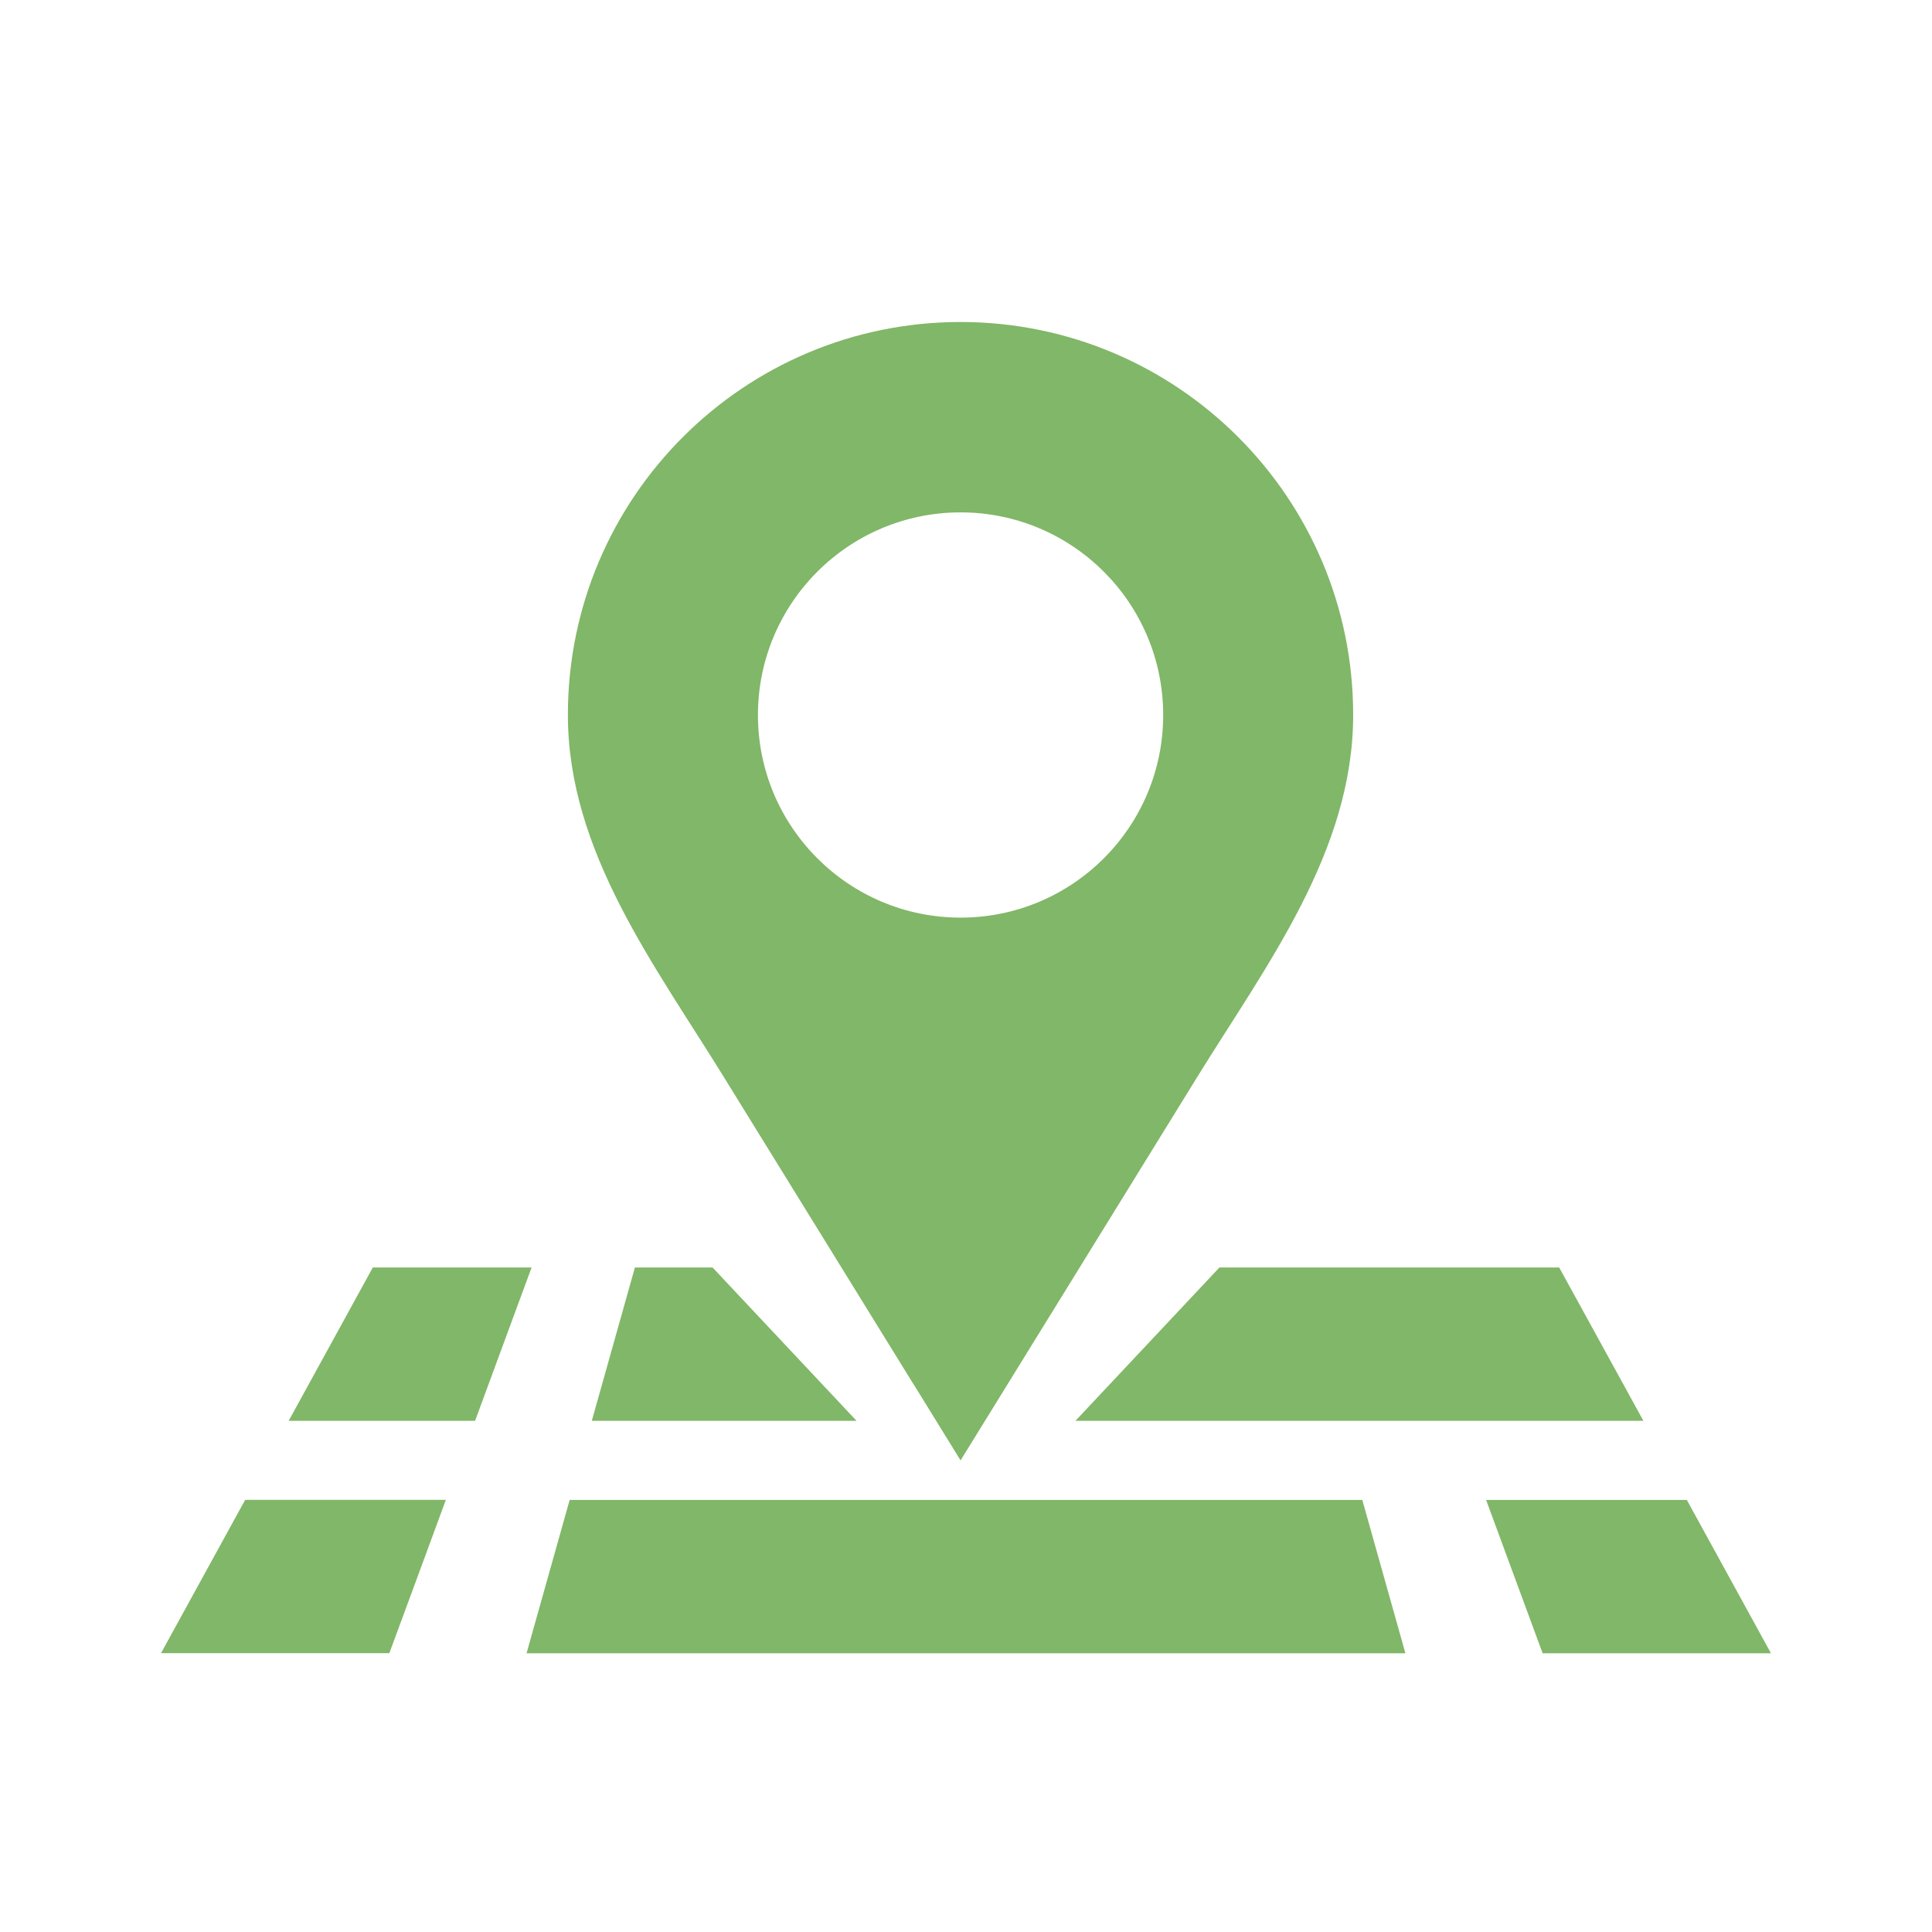
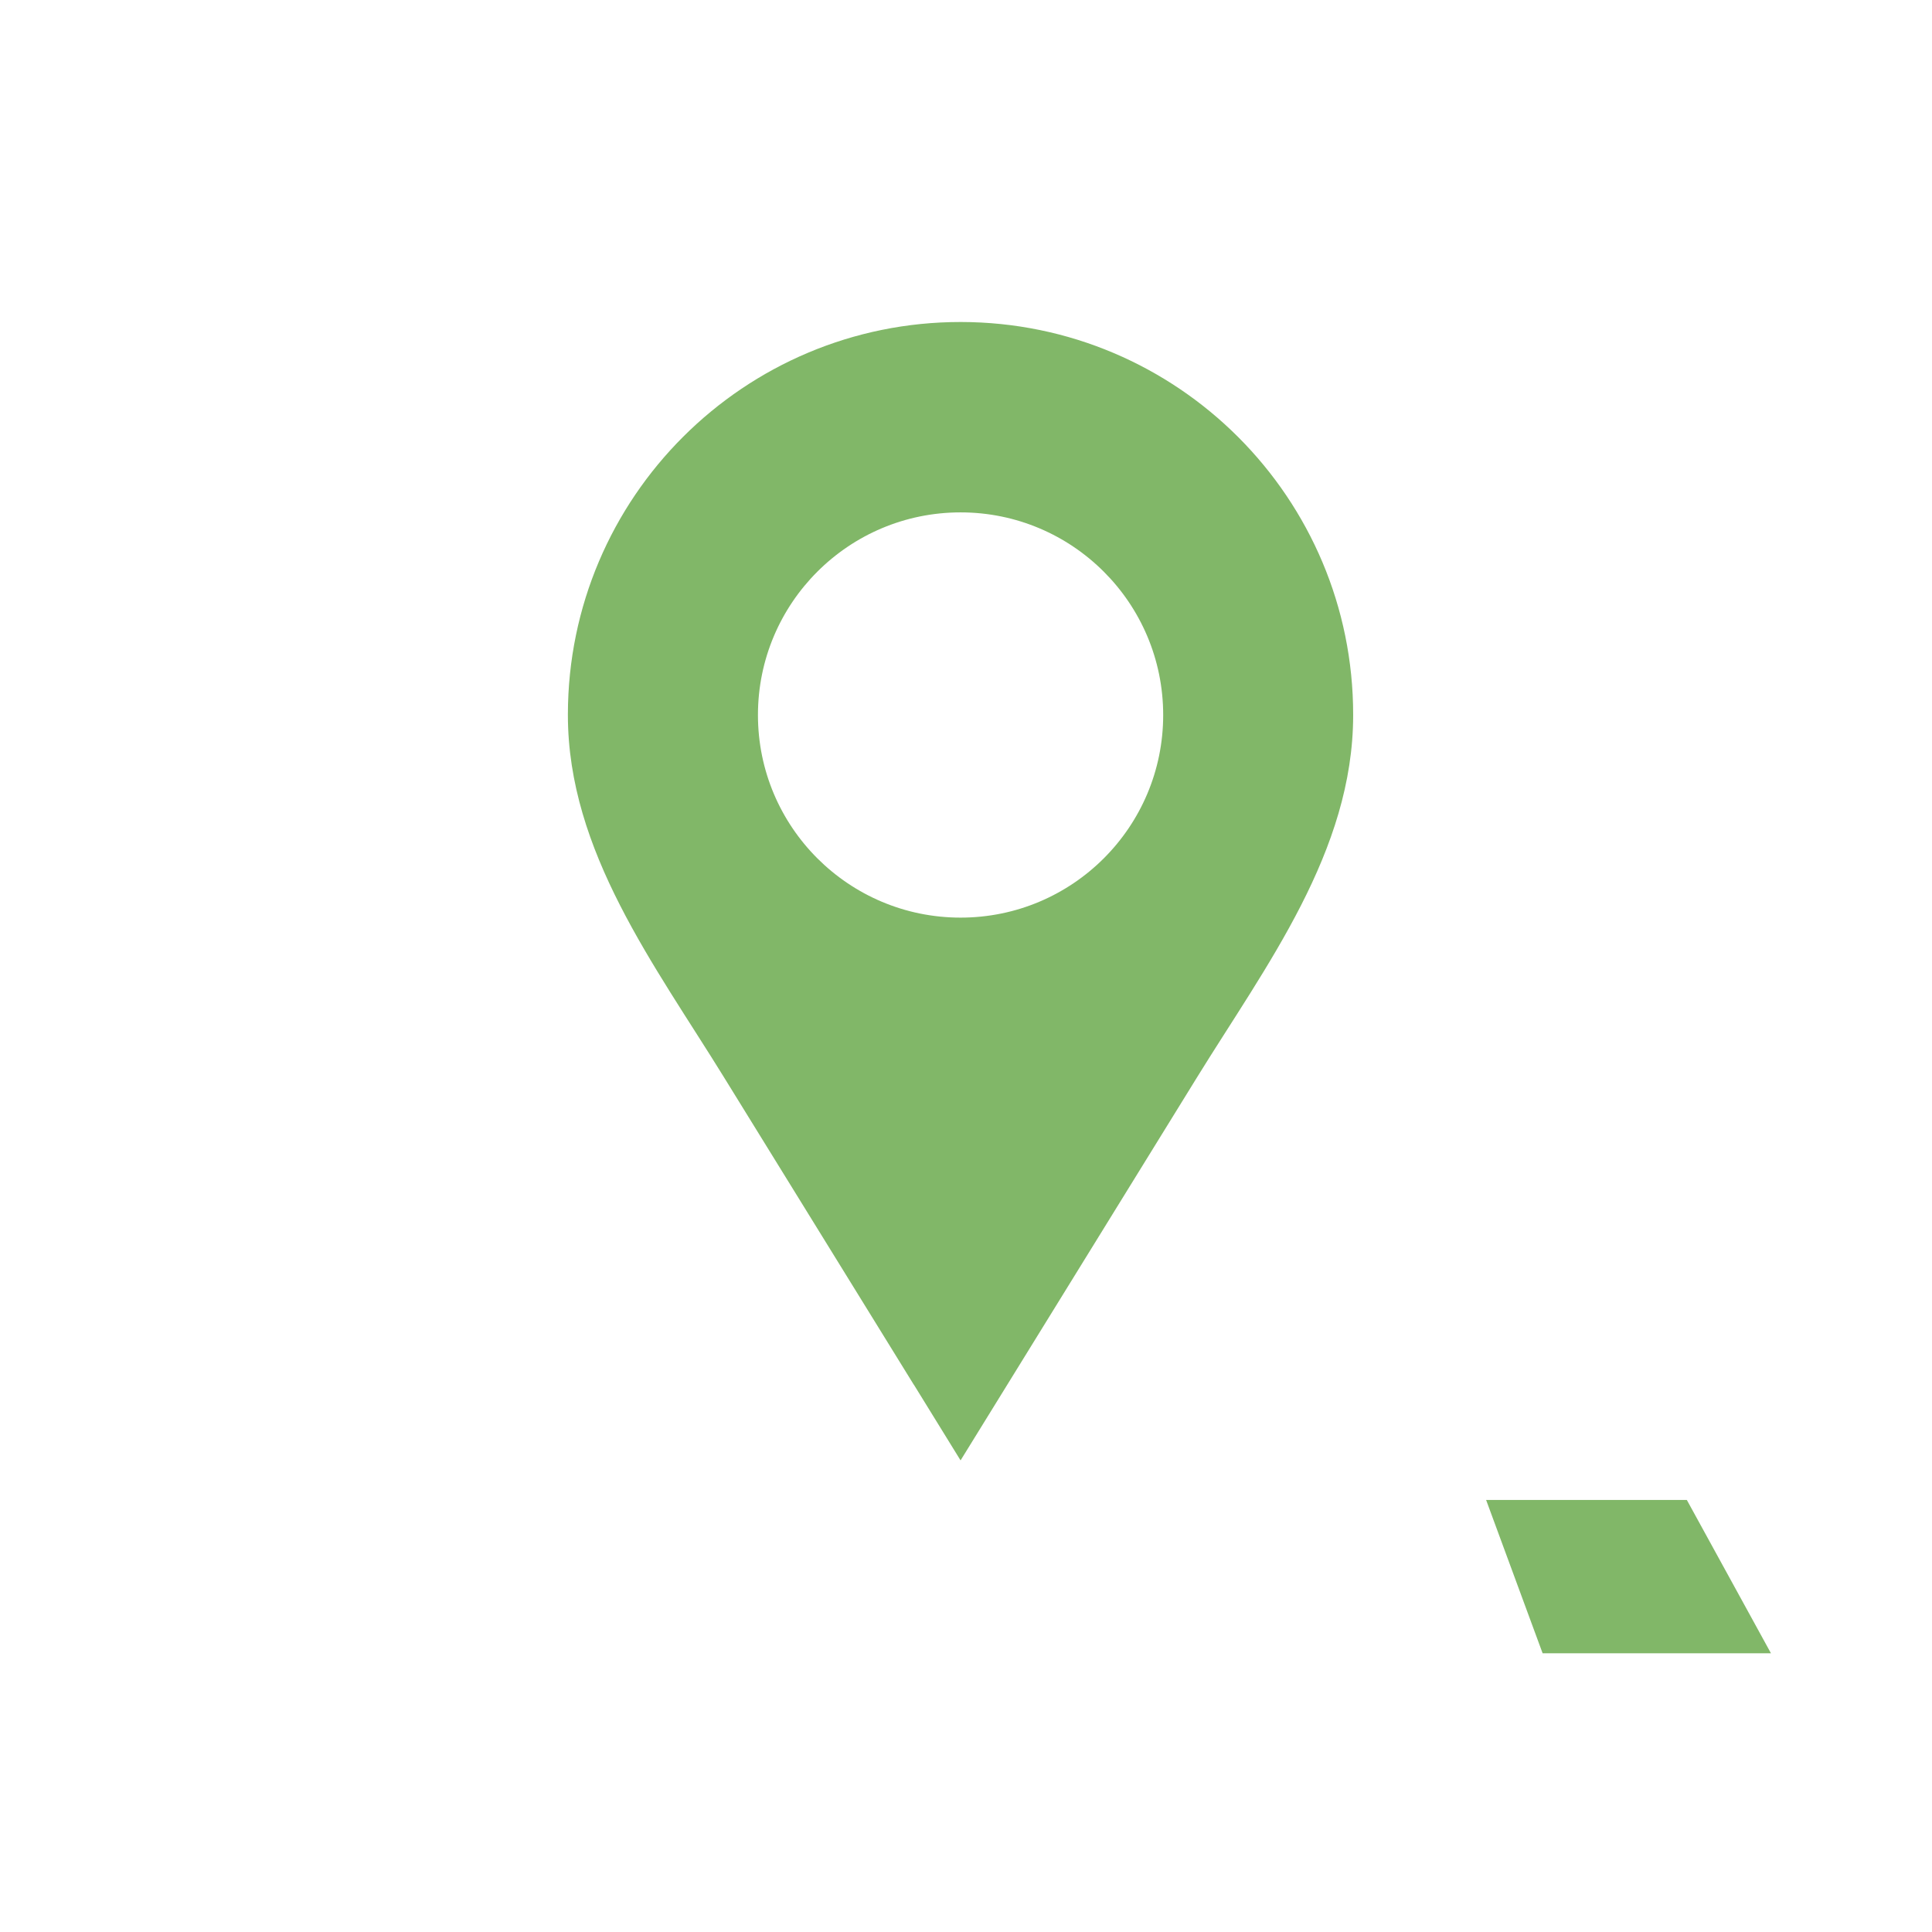
<svg xmlns="http://www.w3.org/2000/svg" width="48" height="48" viewBox="0 0 48 48" fill="none">
  <path d="M41.909 37.266H36.922C37.391 38.536 37.859 39.804 38.326 41.075H43.999L41.909 37.266Z" fill="#81B768" />
-   <path d="M4 41.073H9.673C10.142 39.802 10.611 38.534 11.077 37.264H6.091L4 41.073Z" fill="#81B768" />
-   <path d="M9.262 31.491L7.172 35.3H11.803C12.272 34.03 12.738 32.762 13.207 31.491H9.262Z" fill="#81B768" />
-   <path d="M14.703 35.3H21.281L17.704 31.491H15.774C15.418 32.762 15.061 34.03 14.703 35.3Z" fill="#81B768" />
-   <path d="M14.153 37.266C13.797 38.536 13.44 39.804 13.082 41.075H34.917C34.561 39.804 34.203 38.536 33.846 37.266H14.151H14.153Z" fill="#81B768" />
-   <path d="M38.738 31.491H30.296L26.719 35.3H40.83L38.738 31.491Z" fill="#81B768" />
  <path d="M22.706 34.404C23.092 35.031 23.479 35.658 23.865 36.283C24.252 35.658 24.638 35.031 25.025 34.404C26.597 31.859 28.168 29.312 29.74 26.766C31.457 23.986 33.619 21.154 33.619 17.764C33.623 12.376 29.259 8.006 23.873 8C18.486 7.996 14.116 12.358 14.109 17.746V17.764C14.109 21.154 16.274 23.986 17.988 26.766C19.561 29.312 21.131 31.859 22.704 34.404M23.865 12.73C26.644 12.73 28.899 14.983 28.899 17.764C28.899 20.545 26.646 22.798 23.865 22.798C21.084 22.798 18.831 20.543 18.831 17.764C18.831 14.985 21.084 12.73 23.865 12.73Z" fill="#81B768" />
</svg>